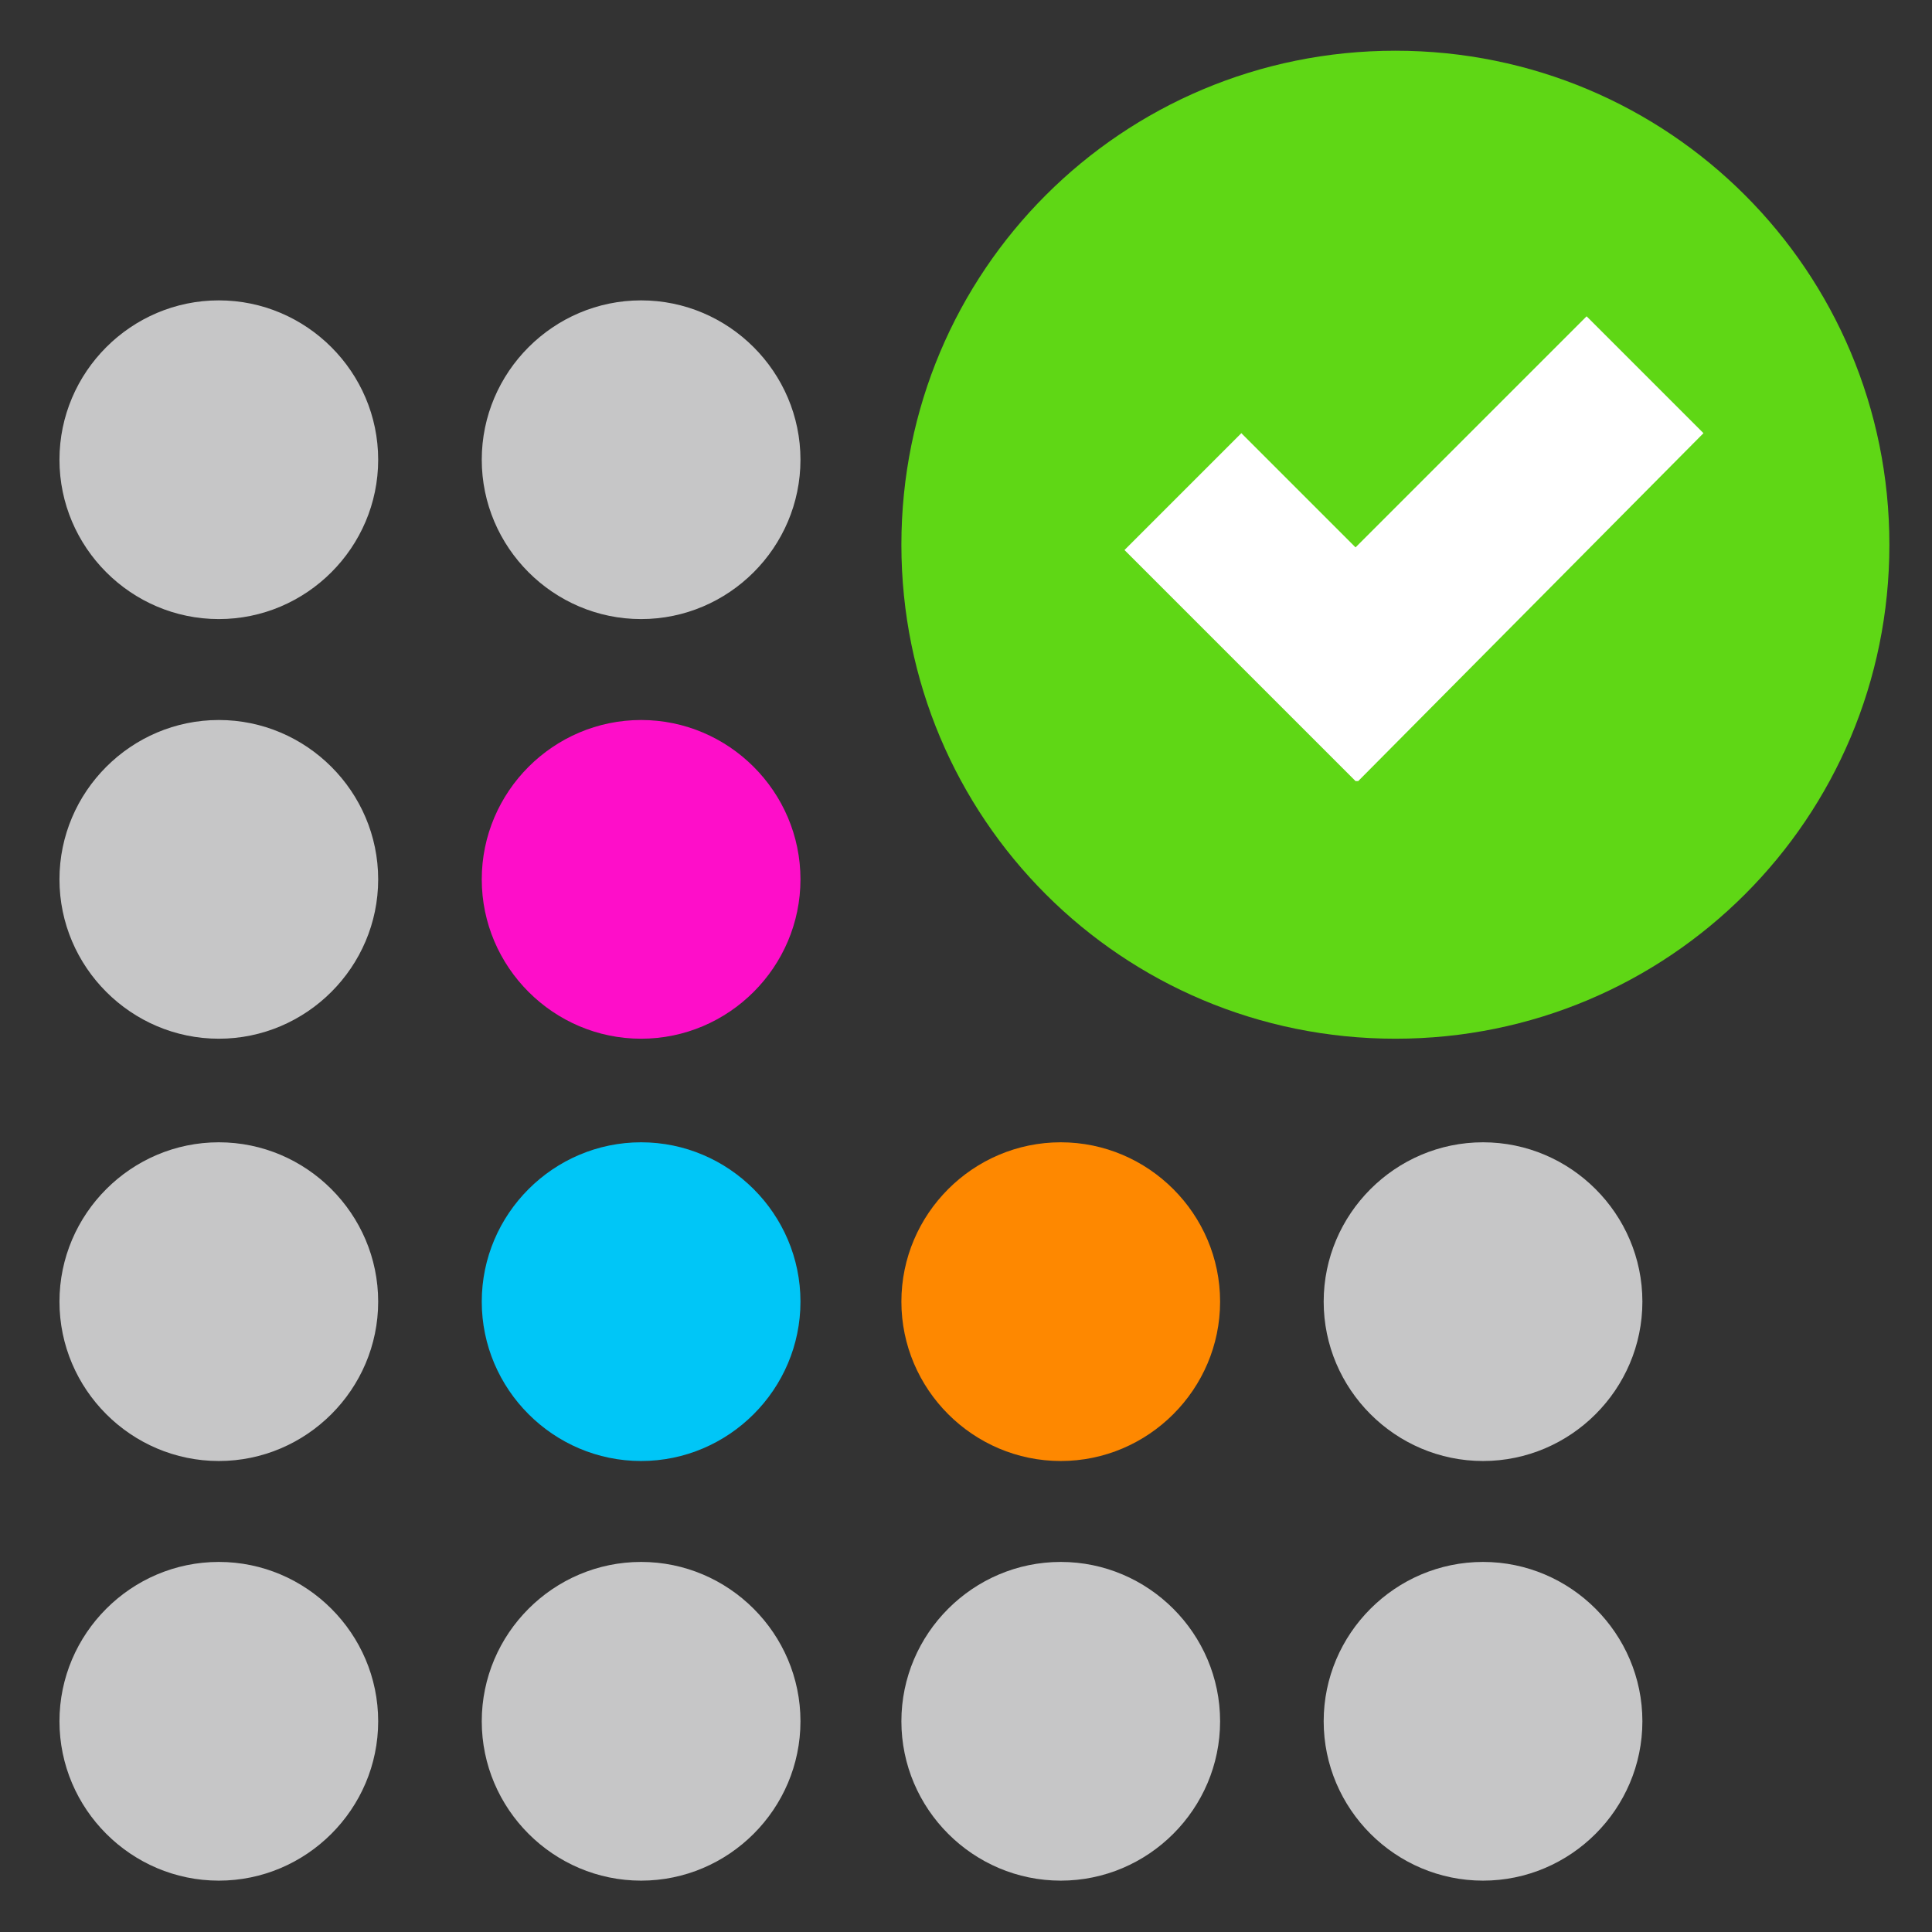
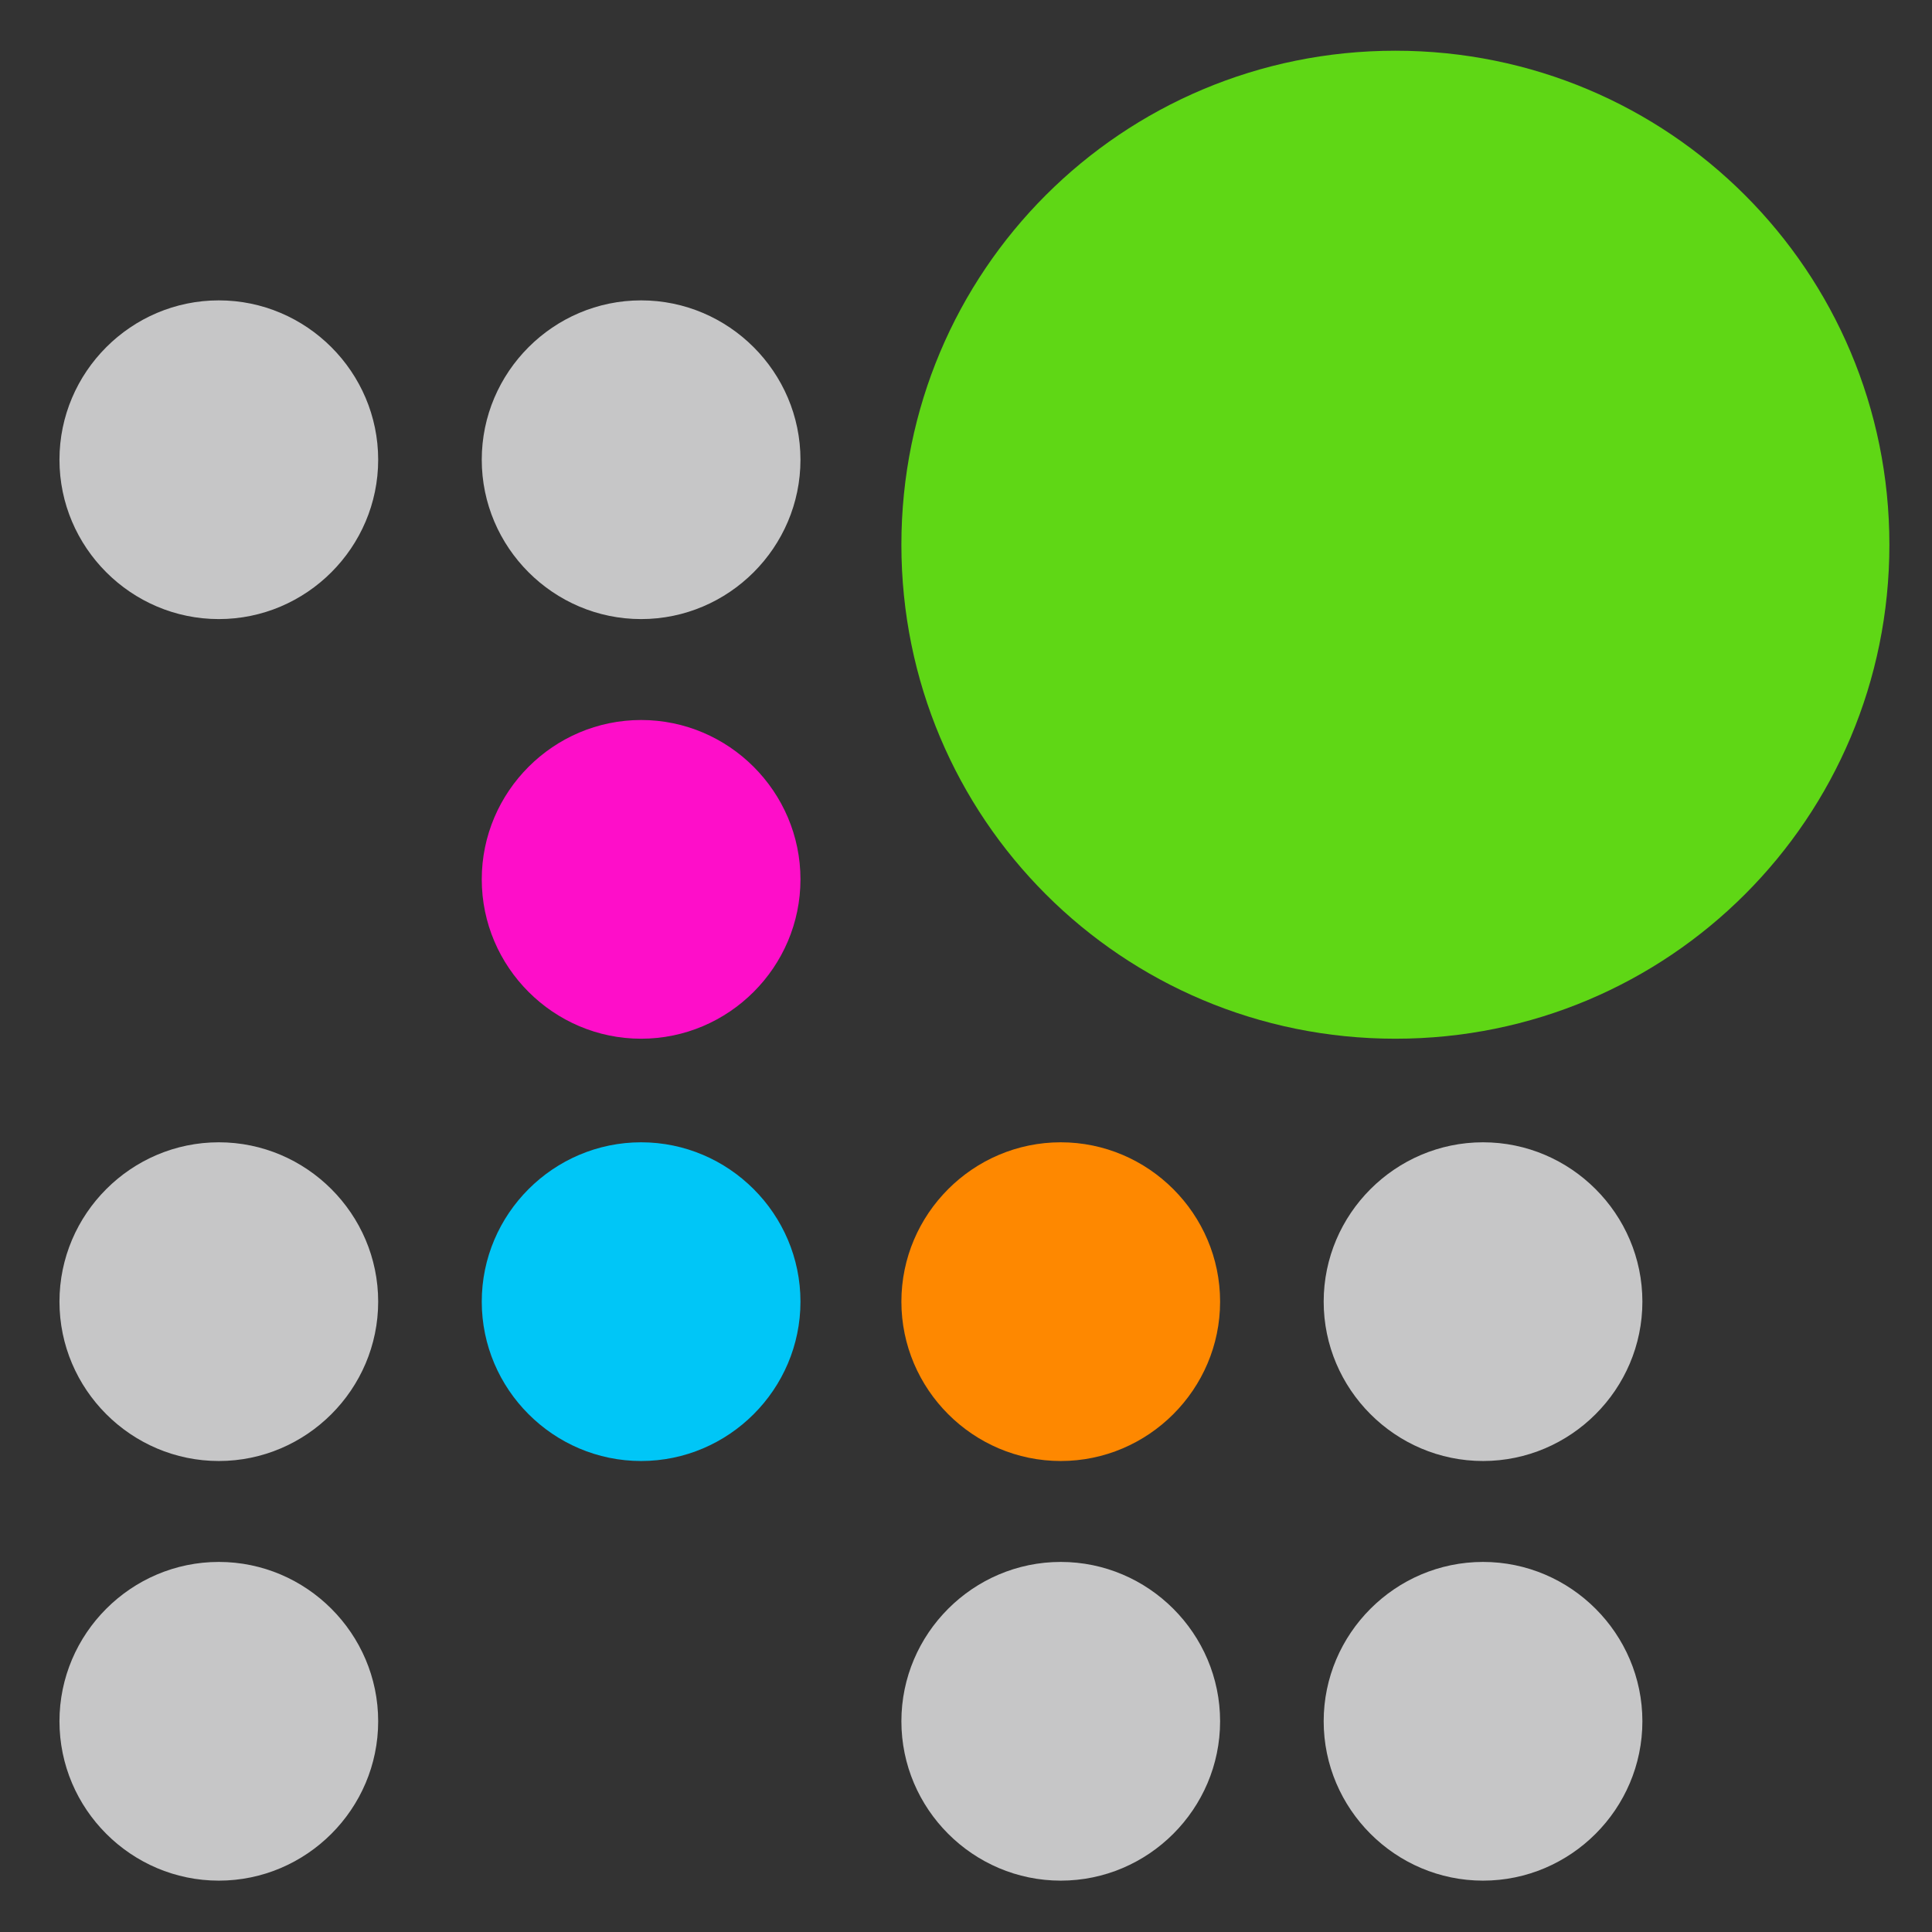
<svg xmlns="http://www.w3.org/2000/svg" width="100%" height="100%" viewBox="0 0 2363 2363" version="1.1" xml:space="preserve" style="fill-rule:evenodd;clip-rule:evenodd;stroke-linejoin:round;stroke-miterlimit:2;">
  <rect x="0" y="0" width="2363" height="2363" fill="#333333" stroke="none" />
  <g transform="matrix(32.484,0,0,32.484,-632.17,-295.292)">
    <path d="M27.7,32.4C31,32.4 33.7,29.7 33.7,26.4C33.7,23.1 31,20.4 27.7,20.4C24.4,20.4 21.7,23.1 21.7,26.4C21.7,29.7 24.4,32.4 27.7,32.4" style="fill:rgb(198,198,199);fill-rule:nonzero;" />
  </g>
  <g transform="matrix(32.484,0,0,32.484,-632.17,-295.292)">
    <path d="M43.6,32.4C46.9,32.4 49.6,29.7 49.6,26.4C49.6,23.1 46.9,20.4 43.6,20.4C40.3,20.4 37.6,23.1 37.6,26.4C37.6,29.7 40.3,32.4 43.6,32.4" style="fill:rgb(198,198,199);fill-rule:nonzero;" />
  </g>
  <g transform="matrix(32.484,0,0,32.484,-632.17,-295.292)">
-     <path d="M27.7,48.2C31,48.2 33.7,45.5 33.7,42.2C33.7,38.9 31,36.2 27.7,36.2C24.4,36.2 21.7,38.9 21.7,42.2C21.7,45.5 24.4,48.2 27.7,48.2" style="fill:rgb(198,198,199);fill-rule:nonzero;" />
-   </g>
+     </g>
  <g transform="matrix(32.484,0,0,32.484,-632.17,-295.292)">
    <path d="M43.6,48.2C46.9,48.2 49.6,45.5 49.6,42.2C49.6,38.9 46.9,36.2 43.6,36.2C40.3,36.2 37.6,38.9 37.6,42.2C37.6,45.5 40.3,48.2 43.6,48.2" style="fill:rgb(254,14,201);fill-rule:nonzero;" />
  </g>
  <g transform="matrix(32.484,0,0,32.484,-632.17,-295.292)">
    <path d="M27.7,64.1C31,64.1 33.7,61.4 33.7,58.1C33.7,54.8 31,52.1 27.7,52.1C24.4,52.1 21.7,54.8 21.7,58.1C21.7,61.4 24.4,64.1 27.7,64.1" style="fill:rgb(198,198,199);fill-rule:nonzero;" />
  </g>
  <g transform="matrix(32.484,0,0,32.484,-632.17,-295.292)">
    <path d="M43.6,64.1C46.9,64.1 49.6,61.4 49.6,58.1C49.6,54.8 46.9,52.1 43.6,52.1C40.3,52.1 37.6,54.8 37.6,58.1C37.6,61.4 40.3,64.1 43.6,64.1" style="fill:rgb(0,198,247);fill-rule:nonzero;" />
  </g>
  <g transform="matrix(32.484,0,0,32.484,-632.17,-295.292)">
    <path d="M59.4,64.1C62.7,64.1 65.4,61.4 65.4,58.1C65.4,54.8 62.7,52.1 59.4,52.1C56.1,52.1 53.4,54.8 53.4,58.1C53.4,61.4 56.1,64.1 59.4,64.1" style="fill:rgb(254,136,0);fill-rule:nonzero;" />
  </g>
  <g transform="matrix(32.484,0,0,32.484,-632.17,-295.292)">
    <path d="M75.3,64.1C78.6,64.1 81.3,61.4 81.3,58.1C81.3,54.8 78.6,52.1 75.3,52.1C72,52.1 69.3,54.8 69.3,58.1C69.3,61.4 72,64.1 75.3,64.1" style="fill:rgb(198,198,199);fill-rule:nonzero;" />
  </g>
  <g transform="matrix(32.484,0,0,32.484,-632.17,-295.292)">
    <path d="M27.7,79.9C31,79.9 33.7,77.2 33.7,73.9C33.7,70.6 31,67.9 27.7,67.9C24.4,67.9 21.7,70.6 21.7,73.9C21.7,77.2 24.4,79.9 27.7,79.9" style="fill:rgb(198,198,199);fill-rule:nonzero;" />
  </g>
  <g transform="matrix(32.484,0,0,32.484,-632.17,-295.292)">
-     <path d="M43.6,79.9C46.9,79.9 49.6,77.2 49.6,73.9C49.6,70.6 46.9,67.9 43.6,67.9C40.3,67.9 37.6,70.6 37.6,73.9C37.6,77.2 40.3,79.9 43.6,79.9" style="fill:rgb(198,198,199);fill-rule:nonzero;" />
-   </g>
+     </g>
  <g transform="matrix(32.484,0,0,32.484,-632.17,-295.292)">
    <path d="M59.4,79.9C62.7,79.9 65.4,77.2 65.4,73.9C65.4,70.6 62.7,67.9 59.4,67.9C56.1,67.9 53.4,70.6 53.4,73.9C53.4,77.2 56.1,79.9 59.4,79.9" style="fill:rgb(198,198,199);fill-rule:nonzero;" />
  </g>
  <g transform="matrix(32.484,0,0,32.484,-632.17,-295.292)">
    <path d="M75.3,79.9C78.6,79.9 81.3,77.2 81.3,73.9C81.3,70.6 78.6,67.9 75.3,67.9C72,67.9 69.3,70.6 69.3,73.9C69.3,77.2 72,79.9 75.3,79.9" style="fill:rgb(198,198,199);fill-rule:nonzero;" />
  </g>
  <g transform="matrix(32.484,0,0,32.484,-632.17,-295.292)">
    <path d="M72,48.2C82.3,48.2 90.6,39.9 90.6,29.6C90.6,19.3 82.3,11 72,11C61.7,11 53.4,19.3 53.4,29.6C53.4,39.9 61.7,48.2 72,48.2" style="fill:rgb(95,215,21);fill-rule:nonzero;" />
  </g>
  <g transform="matrix(32.484,0,0,32.484,-632.17,-295.292)">
-     <path d="M79.2,21L70.5,29.7L66.2,25.4L61.8,29.8L70.5,38.5L70.6,38.5L83.6,25.4L79.2,21Z" style="fill:white;fill-rule:nonzero;" />
-   </g>
+     </g>
</svg>